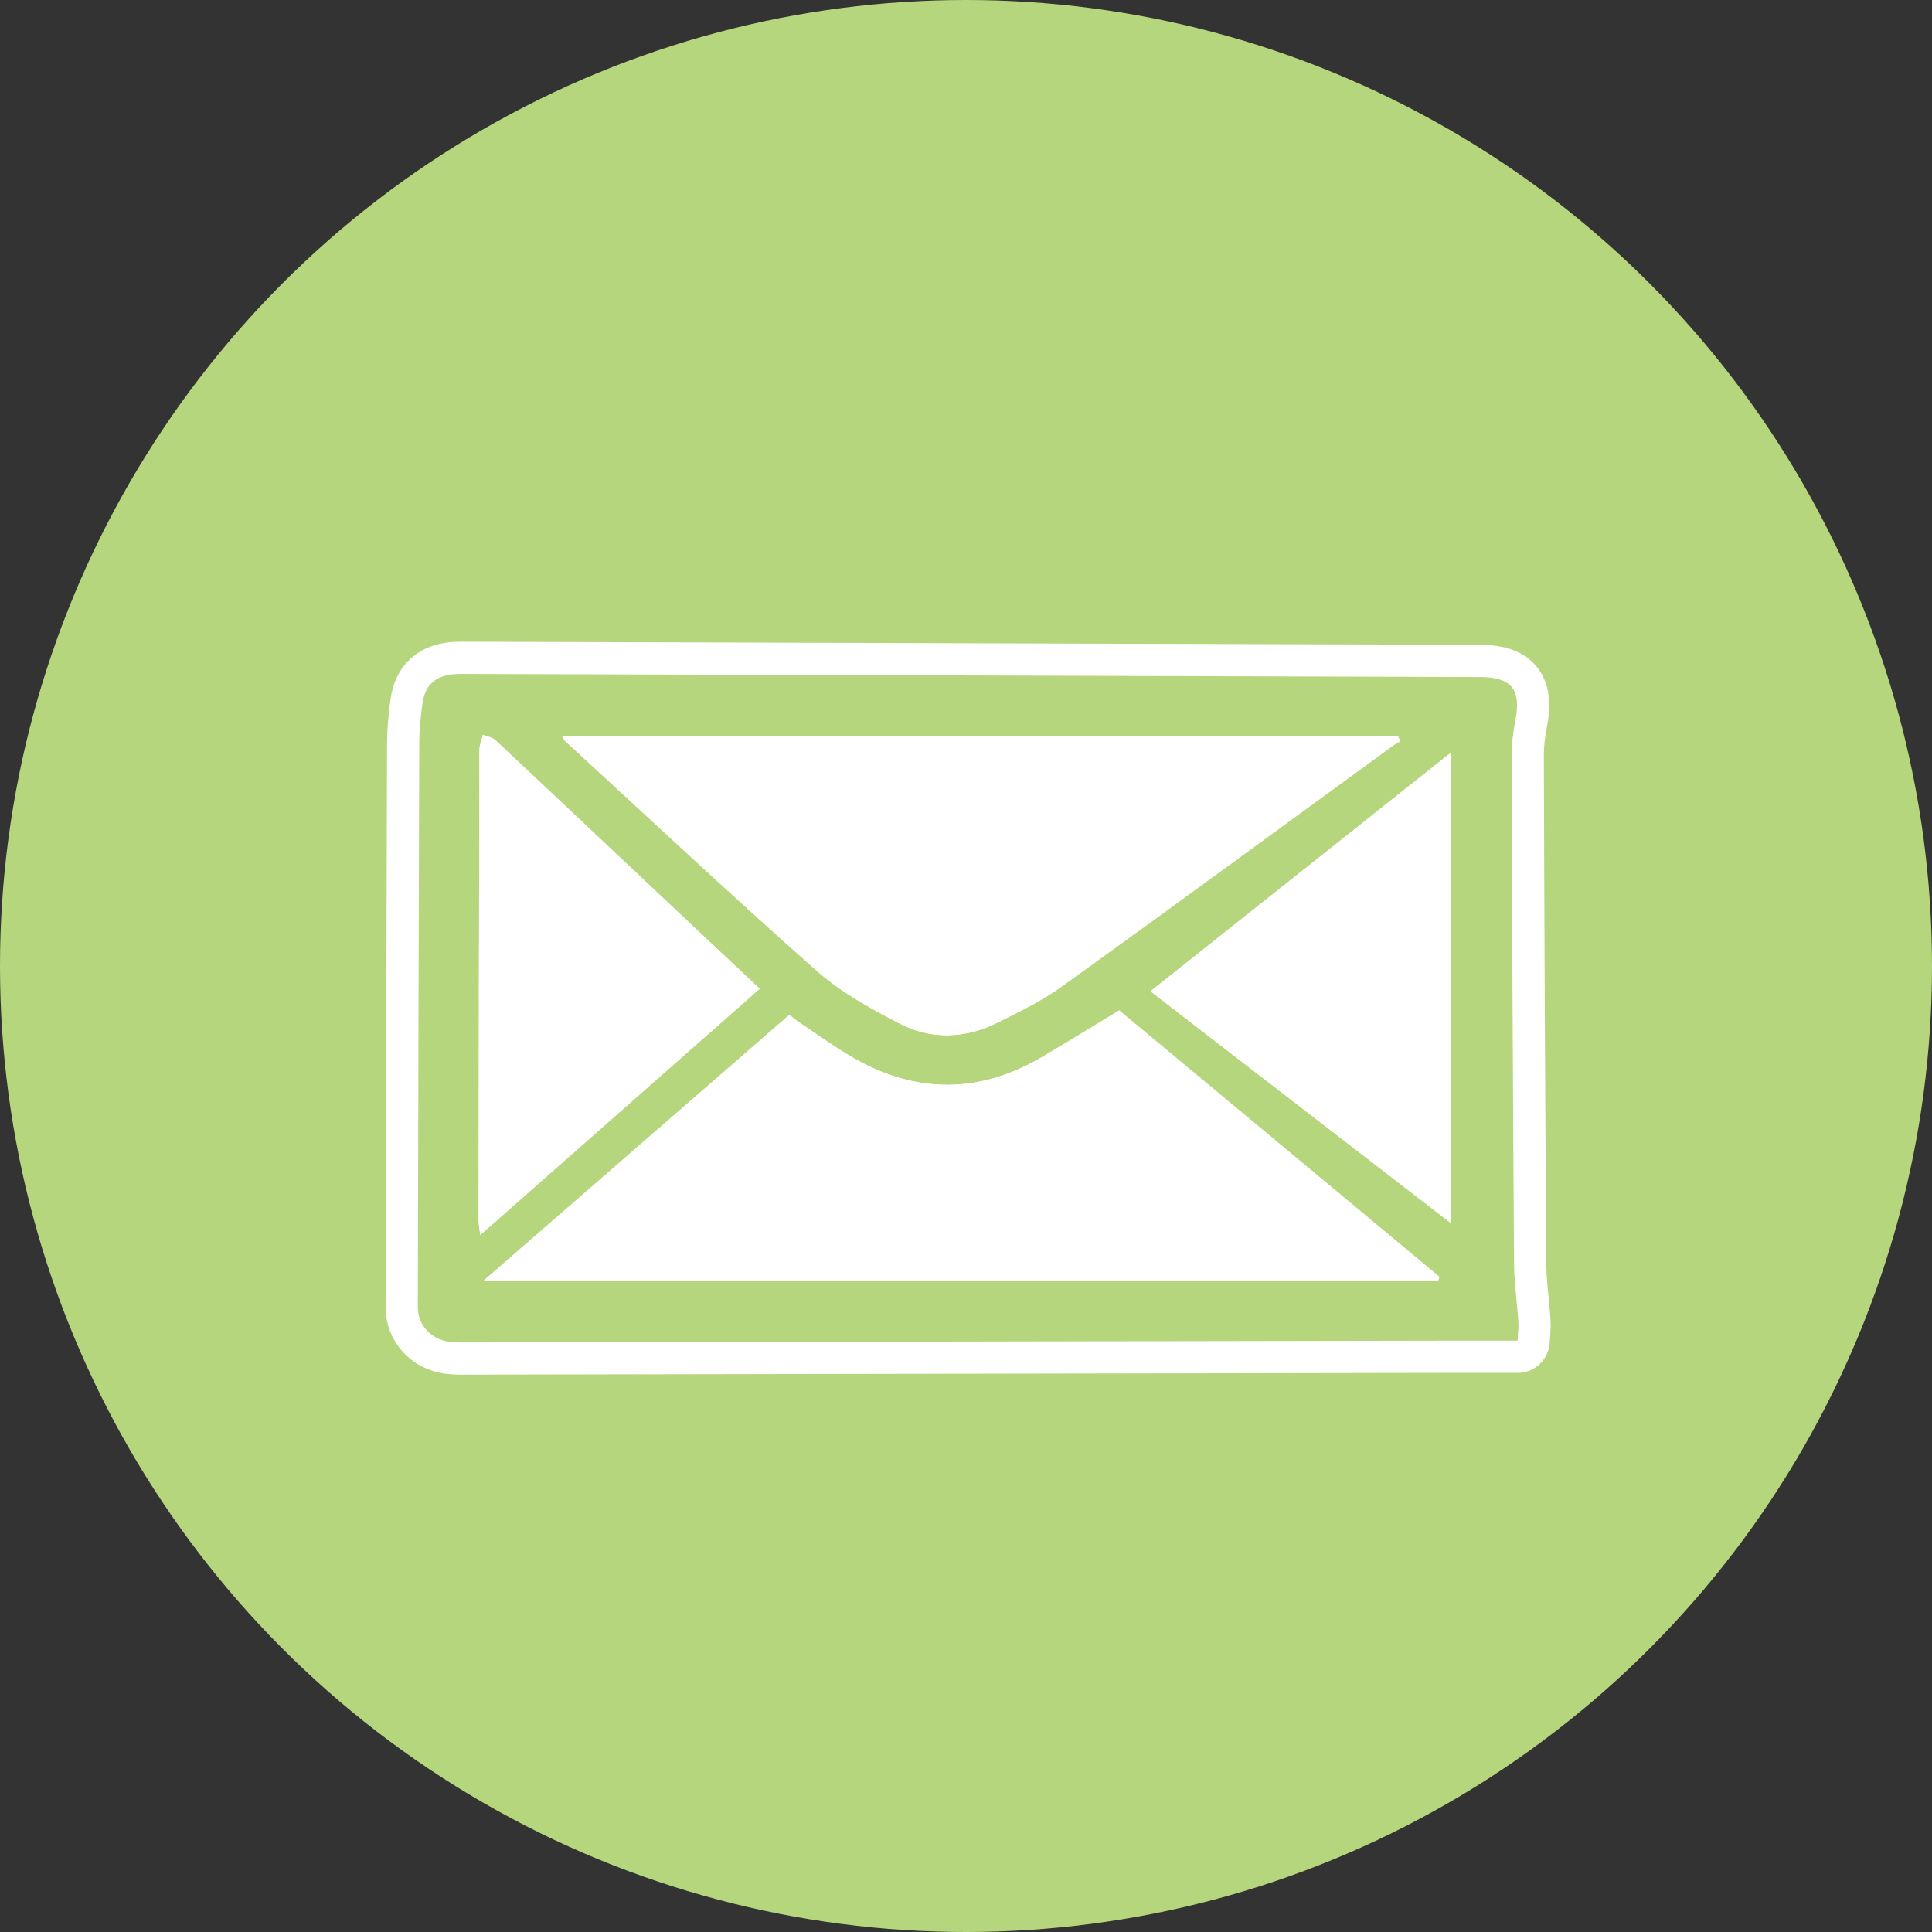
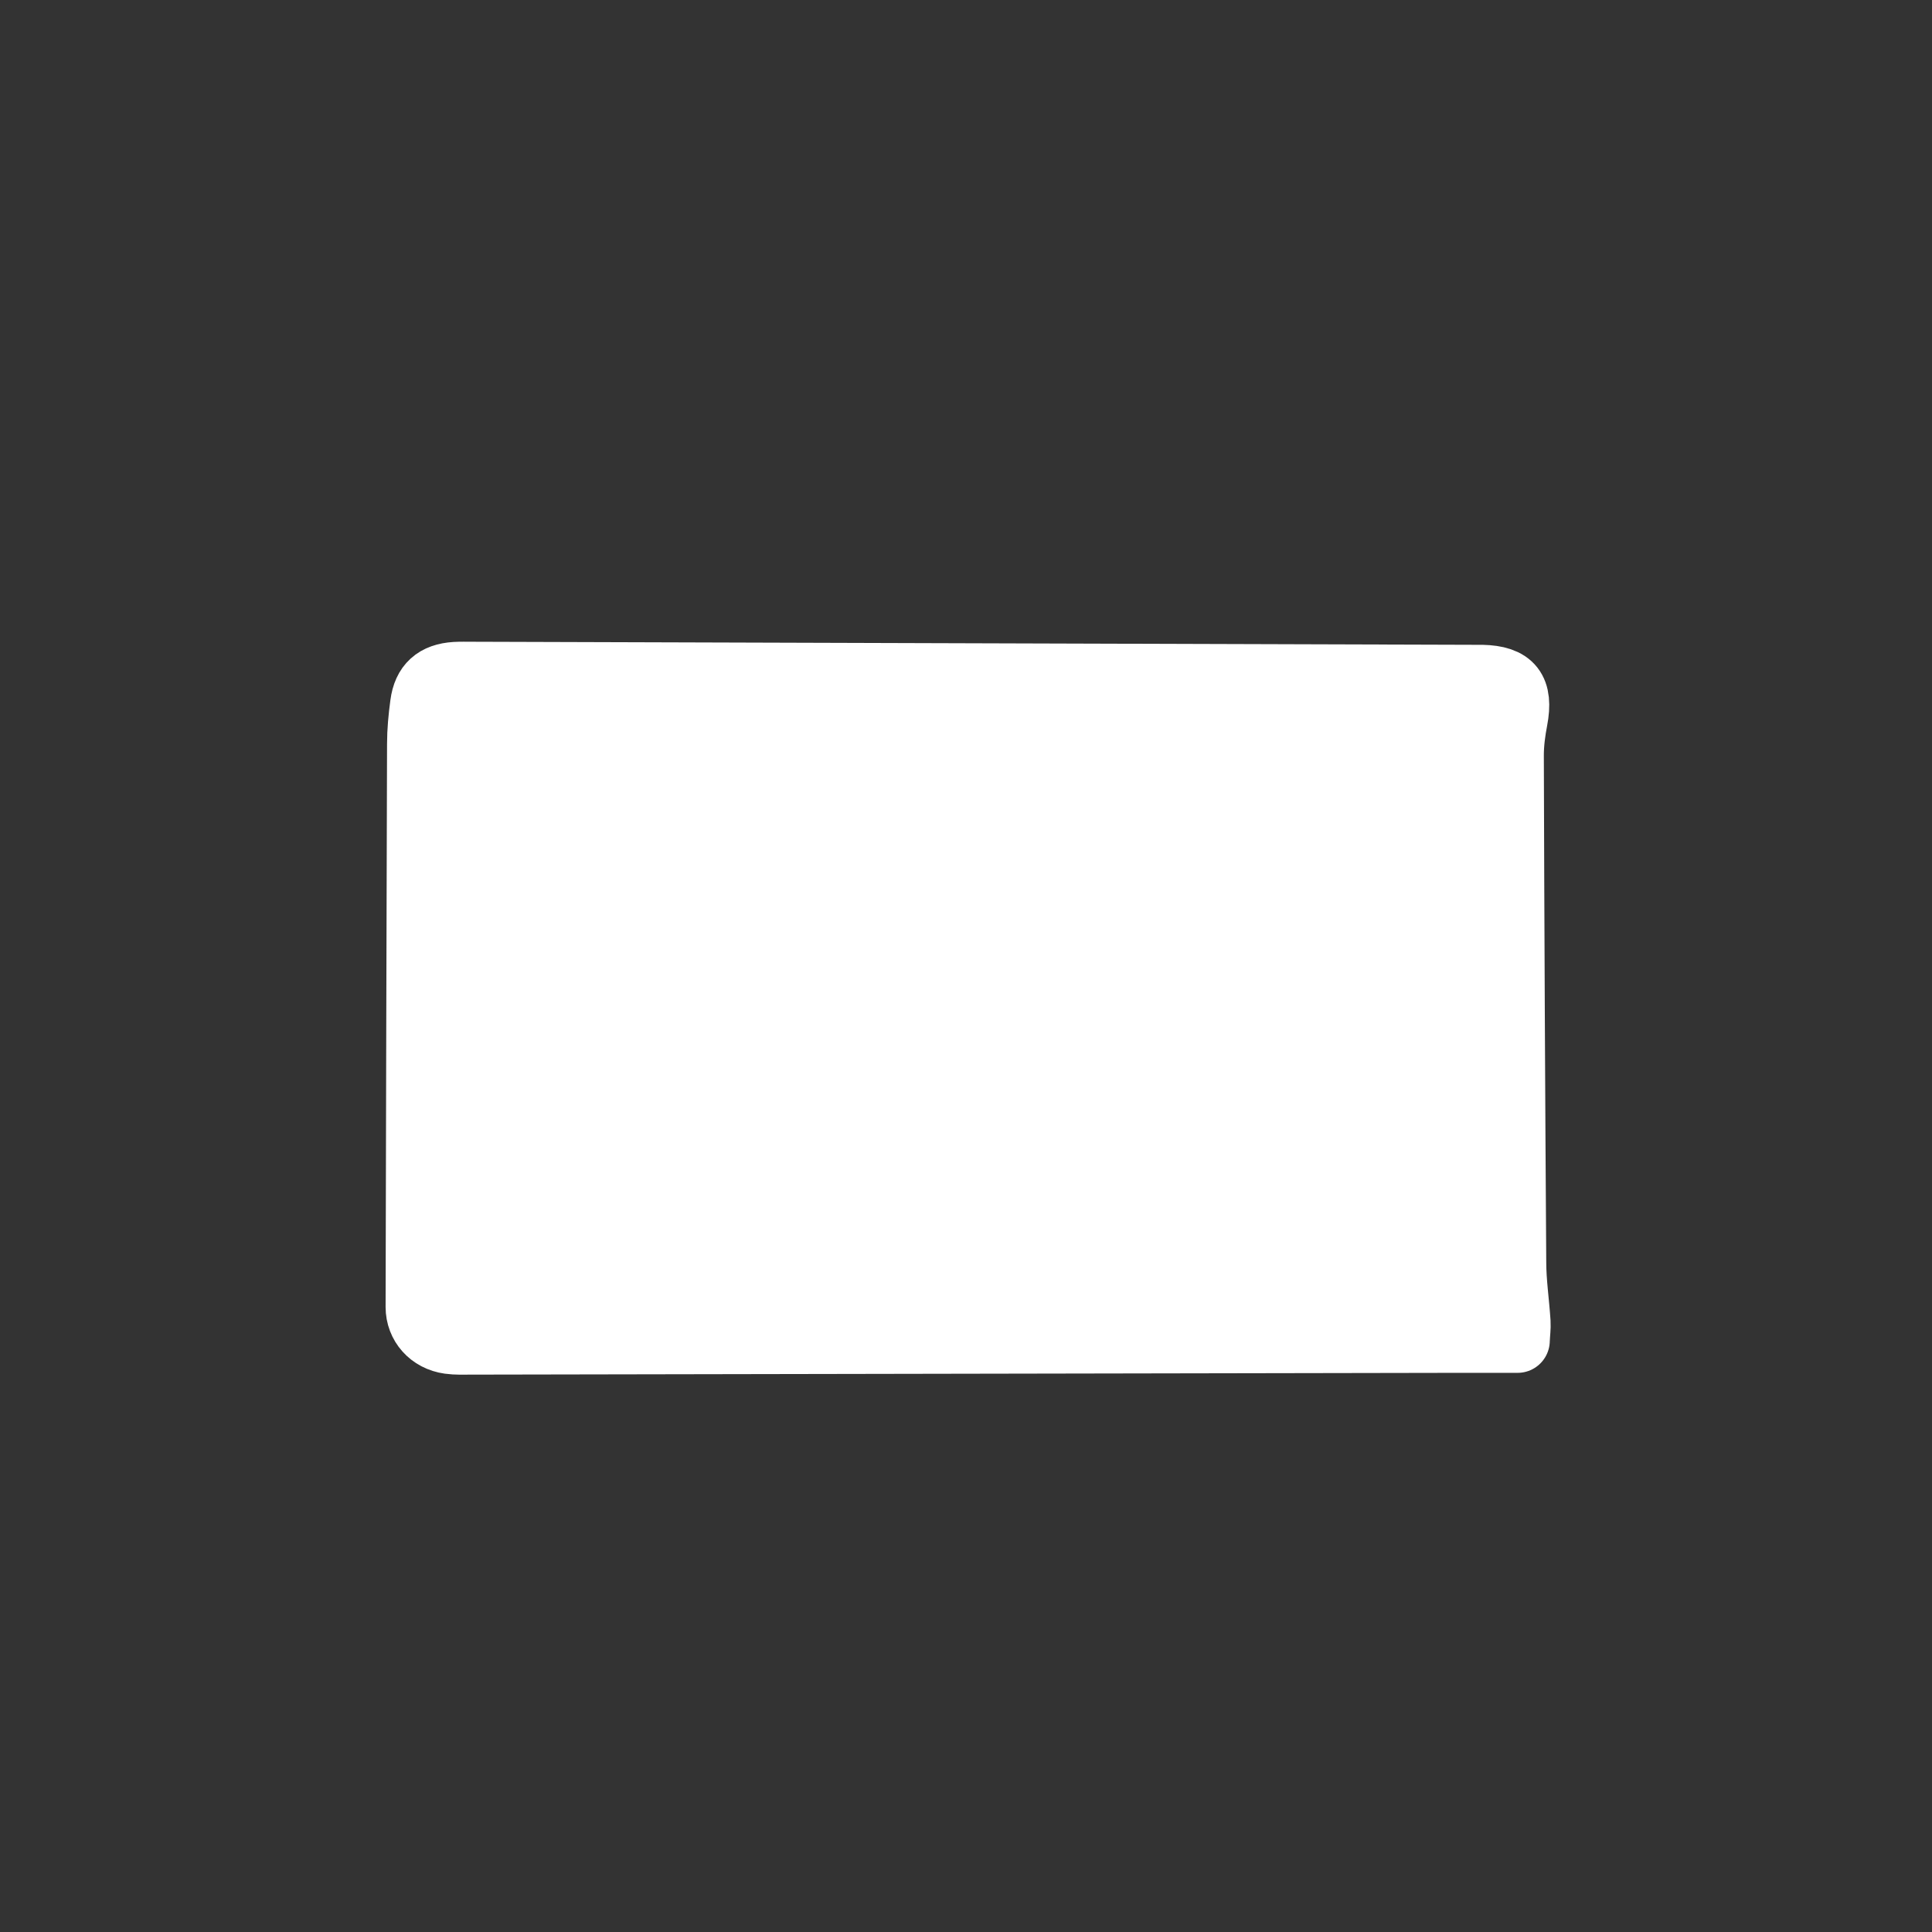
<svg xmlns="http://www.w3.org/2000/svg" id="b" data-name="レイヤー 2" viewBox="0 0 120 120">
  <rect x="0" y="0" width="120" height="120" fill="#333333" stroke="none" />
  <g id="c" data-name="レイヤー 1">
    <g>
-       <circle cx="60" cy="60" r="60" fill="#b6d67e" />
      <g>
        <path d="M94.26,83.27c.02-.45.07-.79.05-1.12-.08-1.25-.26-2.49-.27-3.74-.07-10.49-.11-20.98-.15-31.47,0-.74.1-1.49.24-2.22.35-1.84-.23-2.61-2.09-2.65-.17,0-.34,0-.51,0-20.74-.06-41.48-.13-62.22-.19-.34,0-.69-.01-1.03.01-1.23.08-1.89.66-2.05,1.88-.11.81-.18,1.64-.19,2.46-.04,11.66-.06,23.31-.09,34.97,0,1.09.79,2,1.95,2.16.44.06.89.04,1.33.04,20.36-.04,40.73-.07,61.09-.11,1.29,0,2.58,0,3.94,0Z" fill="#fff" />
        <g>
-           <path d="M94.26,83.27c-1.35,0-2.64,0-3.94,0-20.36.04-40.73.07-61.09.11-.45,0-.9.02-1.33-.04-1.16-.16-1.95-1.06-1.95-2.16.03-11.66.05-23.31.09-34.97,0-.82.08-1.64.19-2.46.16-1.22.82-1.8,2.05-1.88.34-.02.69-.01,1.03-.01,20.74.06,41.48.13,62.22.19.17,0,.34,0,.51,0,1.86.04,2.44.8,2.09,2.65-.14.73-.24,1.48-.24,2.22.03,10.49.08,20.98.15,31.47,0,1.25.19,2.49.27,3.74.02.33-.03.67-.05,1.12ZM89.33,79.53c.02-.08.04-.15.06-.23-6.6-5.49-13.21-10.98-19.88-16.54-1.48.89-3.14,1.92-4.82,2.91-3.89,2.28-7.81,2.27-11.71.03-1.13-.65-2.18-1.41-3.26-2.14-.3-.2-.59-.44-.7-.52-6.35,5.52-12.59,10.95-18.97,16.49h59.28ZM86.97,46.04c-.05-.11-.1-.21-.15-.32h-51.91c.09.15.13.26.2.32,5.2,4.77,10.35,9.6,15.64,14.28,1.49,1.32,3.31,2.31,5.09,3.24,1.99,1.04,4.12.96,6.14-.05,1.38-.69,2.78-1.37,4.02-2.27,6.87-4.94,13.69-9.95,20.53-14.93.14-.1.29-.17.44-.26ZM47.18,61.41c-1.06-1-2.19-2.04-3.31-3.1-4.36-4.11-8.72-8.23-13.1-12.33-.19-.18-.52-.23-.78-.33-.07.32-.21.63-.21.95-.02,9.74-.04,19.47-.05,29.21,0,.25.05.5.1.9,5.85-5.16,11.58-10.21,17.35-15.29ZM90.12,75.97v-29.22c-6.25,4.96-12.46,9.9-18.66,14.82,6.16,4.75,12.39,9.56,18.66,14.4Z" fill="none" stroke="#fff" stroke-linecap="round" stroke-linejoin="round" stroke-width="4" />
-           <path d="M94.26,83.27c-1.35,0-2.64,0-3.94,0-20.36.04-40.73.07-61.09.11-.45,0-.9.02-1.33-.04-1.16-.16-1.95-1.06-1.95-2.16.03-11.66.05-23.31.09-34.97,0-.82.08-1.64.19-2.46.16-1.22.82-1.8,2.05-1.88.34-.02.69-.01,1.03-.01,20.74.06,41.48.13,62.22.19.17,0,.34,0,.51,0,1.86.04,2.44.8,2.09,2.65-.14.73-.24,1.48-.24,2.22.03,10.49.08,20.98.15,31.47,0,1.25.19,2.49.27,3.74.02.33-.03.67-.05,1.12ZM89.33,79.53c.02-.08.04-.15.06-.23-6.6-5.49-13.21-10.98-19.88-16.54-1.48.89-3.14,1.92-4.82,2.91-3.89,2.28-7.81,2.27-11.71.03-1.13-.65-2.18-1.41-3.26-2.14-.3-.2-.59-.44-.7-.52-6.35,5.52-12.59,10.95-18.97,16.49h59.28ZM86.97,46.04c-.05-.11-.1-.21-.15-.32h-51.91c.09.15.13.26.2.32,5.2,4.77,10.35,9.6,15.64,14.28,1.49,1.32,3.31,2.31,5.09,3.24,1.99,1.04,4.12.96,6.14-.05,1.38-.69,2.78-1.37,4.02-2.27,6.87-4.94,13.69-9.95,20.53-14.93.14-.1.29-.17.44-.26ZM47.18,61.41c-1.06-1-2.19-2.04-3.31-3.1-4.36-4.11-8.72-8.23-13.1-12.33-.19-.18-.52-.23-.78-.33-.07.32-.21.63-.21.95-.02,9.74-.04,19.47-.05,29.21,0,.25.05.5.1.9,5.85-5.16,11.58-10.21,17.35-15.29ZM90.12,75.97v-29.22c-6.25,4.96-12.46,9.9-18.66,14.82,6.16,4.75,12.39,9.56,18.66,14.4Z" fill="#b6d67e" />
+           <path d="M94.26,83.27c-1.35,0-2.64,0-3.94,0-20.36.04-40.73.07-61.09.11-.45,0-.9.02-1.33-.04-1.16-.16-1.95-1.06-1.95-2.16.03-11.66.05-23.31.09-34.97,0-.82.08-1.64.19-2.46.16-1.22.82-1.8,2.05-1.88.34-.02.69-.01,1.03-.01,20.74.06,41.48.13,62.22.19.17,0,.34,0,.51,0,1.86.04,2.44.8,2.09,2.65-.14.73-.24,1.48-.24,2.22.03,10.49.08,20.98.15,31.47,0,1.25.19,2.49.27,3.74.02.33-.03.67-.05,1.12ZM89.33,79.53c.02-.08.04-.15.06-.23-6.6-5.49-13.21-10.98-19.88-16.54-1.48.89-3.14,1.92-4.82,2.91-3.89,2.28-7.81,2.27-11.71.03-1.13-.65-2.18-1.41-3.26-2.14-.3-.2-.59-.44-.7-.52-6.35,5.52-12.59,10.95-18.97,16.49ZM86.97,46.04c-.05-.11-.1-.21-.15-.32h-51.91c.09.15.13.26.2.32,5.2,4.77,10.35,9.6,15.64,14.28,1.49,1.32,3.31,2.31,5.09,3.24,1.99,1.04,4.12.96,6.14-.05,1.38-.69,2.78-1.37,4.02-2.27,6.87-4.94,13.69-9.95,20.53-14.93.14-.1.29-.17.44-.26ZM47.18,61.41c-1.06-1-2.19-2.04-3.31-3.1-4.36-4.11-8.72-8.23-13.1-12.33-.19-.18-.52-.23-.78-.33-.07.32-.21.63-.21.95-.02,9.74-.04,19.47-.05,29.21,0,.25.05.5.1.9,5.85-5.16,11.58-10.21,17.35-15.29ZM90.12,75.97v-29.22c-6.25,4.96-12.46,9.9-18.66,14.82,6.16,4.75,12.39,9.56,18.66,14.4Z" fill="none" stroke="#fff" stroke-linecap="round" stroke-linejoin="round" stroke-width="4" />
        </g>
-         <path d="M89.33,79.53H30.06c6.38-5.54,12.62-10.97,18.97-16.49.11.08.39.32.7.52,1.08.72,2.14,1.49,3.26,2.14,3.9,2.24,7.82,2.25,11.71-.03,1.68-.98,3.34-2.01,4.82-2.91,6.67,5.55,13.28,11.04,19.88,16.54-.02.08-.04.15-.06.23Z" fill="#fff" />
-         <path d="M86.97,46.04c-.15.09-.3.16-.44.26-6.84,4.98-13.66,9.99-20.53,14.93-1.24.89-2.65,1.58-4.02,2.27-2.02,1.01-4.15,1.09-6.14.05-1.78-.93-3.6-1.92-5.09-3.24-5.29-4.68-10.44-9.51-15.64-14.28-.07-.06-.1-.17-.2-.32h51.91c.05.11.1.21.15.32Z" fill="#fff" />
        <path d="M47.18,61.41c-5.77,5.09-11.49,10.13-17.35,15.29-.05-.4-.1-.65-.1-.9,0-9.74.02-19.47.05-29.21,0-.32.14-.64.21-.95.26.11.59.15.78.33,4.37,4.1,8.73,8.22,13.1,12.33,1.12,1.06,2.25,2.1,3.31,3.1Z" fill="#fff" />
-         <path d="M90.12,75.97c-6.27-4.84-12.5-9.65-18.66-14.4,6.2-4.92,12.41-9.86,18.66-14.82v29.22Z" fill="#fff" />
      </g>
    </g>
  </g>
</svg>